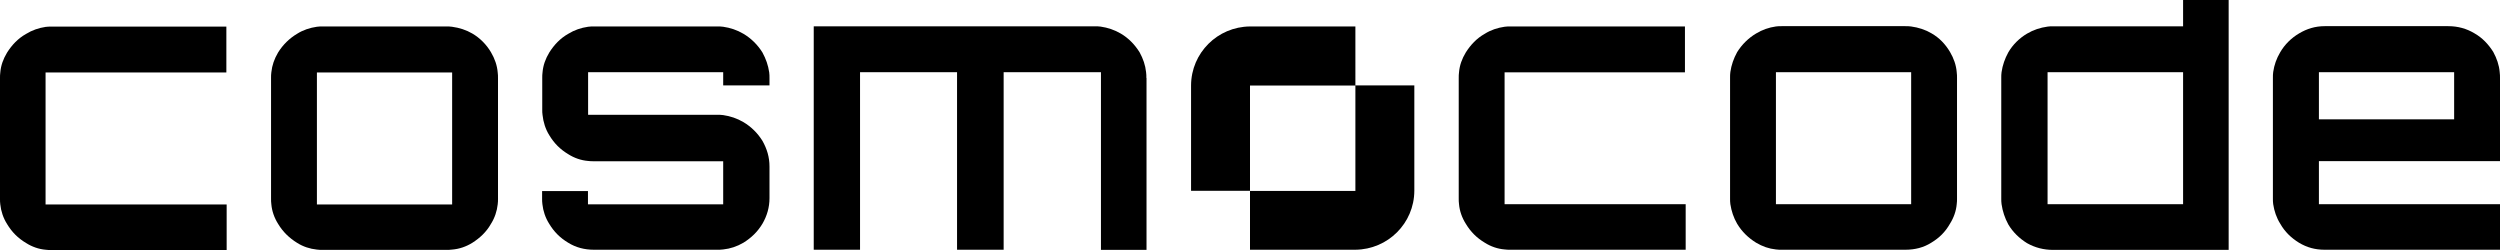
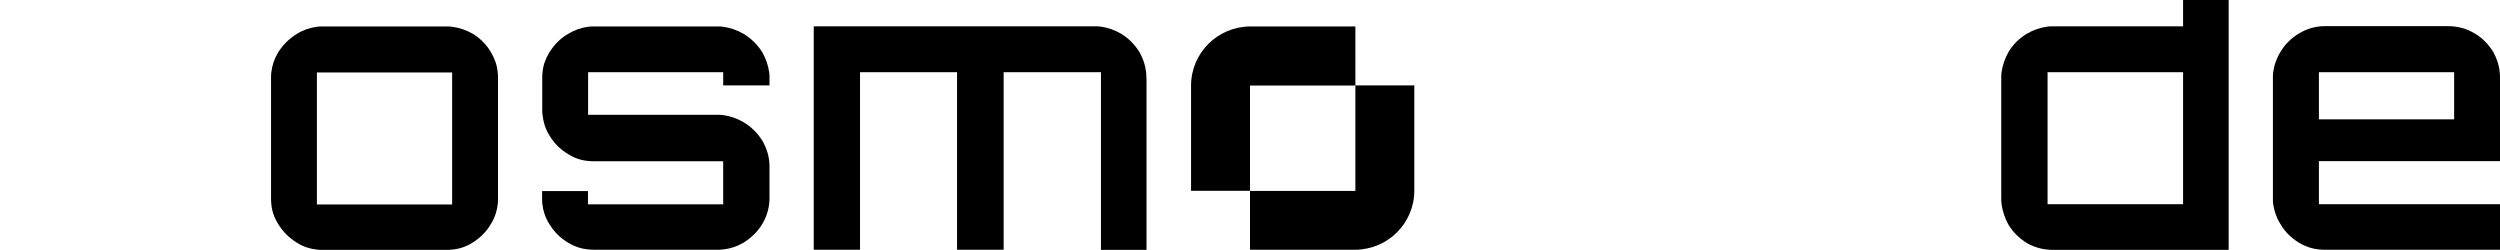
<svg xmlns="http://www.w3.org/2000/svg" id="Livello_2" data-name="Livello 2" viewBox="0 0 170.08 17.01">
  <g id="Livello_1-2" data-name="Livello 1">
    <g>
      <path d="M92.21,1.8h-7.17c-2.21,.02-4,1.8-4.01,4.01v7.17h4.01v4.01h7.17c2.21-.02,4-1.8,4.01-4.01V5.81h-4.01V1.8Zm0,11.19h-7.17V5.82h7.17v7.17Z" />
-       <path d="M15.42,13.91v3.1H3.49c-.13,0-.26,0-.39-.02-.46-.04-.92-.2-1.33-.46-.55-.33-.96-.74-1.29-1.29-.26-.41-.41-.87-.46-1.33-.02-.13-.02-.26-.02-.39V5.32c0-.13,0-.26,.02-.39,.04-.48,.2-.92,.46-1.35,.33-.52,.74-.96,1.29-1.27,.42-.26,.87-.41,1.33-.48,.13-.02,.26-.02,.39-.02H15.4v3.12H3.1V13.91H15.42Z" />
      <path d="M33.86,4.93c-.04-.48-.2-.94-.46-1.38-.31-.52-.74-.96-1.27-1.27-.41-.24-.87-.39-1.38-.46-.13-.02-.26-.02-.39-.02h-8.41c-.13,0-.26,0-.39,.02-.48,.07-.94,.22-1.35,.48-.52,.31-.96,.74-1.29,1.27-.26,.44-.41,.87-.46,1.35-.02,.13-.02,.26-.02,.39V13.51c0,.13,0,.26,.02,.39,.04,.46,.2,.92,.46,1.33,.33,.55,.76,.96,1.29,1.29,.41,.26,.87,.41,1.35,.46,.13,.02,.26,.02,.39,.02h8.41c.13,0,.26,0,.39-.02,.5-.04,.96-.2,1.38-.46,.52-.33,.96-.74,1.27-1.29,.26-.41,.41-.87,.46-1.33,.02-.13,.02-.26,.02-.39V5.32c0-.13,0-.26-.02-.39Zm-3.1,8.98h-9.2V4.93h9.2V13.91Z" />
      <path d="M49.21,4.91h-9.2v2.9h8.8c.13,0,.26,0,.39,.02,.48,.07,.94,.22,1.38,.48,.52,.31,.96,.74,1.29,1.27,.31,.55,.48,1.11,.48,1.75v2.16c0,.61-.17,1.2-.48,1.73-.33,.55-.76,.96-1.29,1.29-.44,.26-.9,.41-1.38,.46-.13,.02-.26,.02-.39,.02h-8.41c-.63,0-1.22-.15-1.75-.48-.55-.33-.96-.74-1.29-1.29-.26-.41-.41-.87-.46-1.33-.02-.13-.02-.26-.02-.39v-.5h3.12v.9h9.2v-2.93h-8.8c-.13,0-.26,0-.39-.02-.48-.04-.94-.2-1.35-.46-.55-.33-.96-.74-1.29-1.29-.26-.41-.41-.9-.46-1.38-.02-.11-.02-.24-.02-.35v-2.16c0-.13,0-.26,.02-.39,.04-.48,.2-.92,.46-1.35,.33-.52,.74-.96,1.29-1.27,.42-.26,.87-.41,1.35-.48,.13-.02,.26-.02,.39-.02h8.41c.13,0,.26,0,.39,.02,.48,.07,.94,.22,1.38,.48,.52,.31,.96,.74,1.29,1.27,.24,.44,.39,.87,.46,1.35,.02,.13,.02,.26,.02,.39v.5h-3.15v-.9Z" />
      <path d="M78,5.31v11.69h-3.1V4.91h-6.62v12.08h-3.17V4.91h-6.6v12.08h-3.15V1.79h19.13c.13,0,.26,0,.39,.02,.48,.07,.94,.22,1.38,.48,.52,.31,.94,.74,1.27,1.27,.24,.44,.39,.87,.44,1.35,.02,.13,.02,.26,.02,.39Z" />
-       <path d="M114.68,13.89v3.1h-11.93c-.13,0-.26,0-.39-.02-.48-.04-.94-.2-1.35-.46-.55-.33-.96-.74-1.29-1.29-.26-.41-.42-.87-.46-1.33-.02-.13-.02-.26-.02-.39V5.31c0-.13,0-.26,.02-.39,.04-.48,.2-.92,.46-1.35,.33-.52,.74-.96,1.29-1.27,.41-.26,.87-.41,1.35-.48,.13-.02,.26-.02,.39-.02h11.88v3.12h-12.27V13.89h12.32Z" />
-       <path d="M133.12,4.91c-.04-.48-.2-.94-.46-1.38-.31-.52-.72-.96-1.27-1.27-.41-.24-.87-.39-1.38-.46-.13-.02-.26-.02-.39-.02h-8.41c-.13,0-.26,0-.39,.02-.48,.07-.92,.22-1.35,.48-.52,.31-.96,.74-1.29,1.27-.24,.44-.39,.87-.46,1.35-.02,.13-.02,.26-.02,.39V13.5c0,.13,0,.26,.02,.39,.07,.46,.22,.92,.46,1.33,.33,.55,.76,.96,1.29,1.29,.44,.26,.87,.41,1.35,.46,.13,.02,.26,.02,.39,.02h8.41c.66,0,1.25-.15,1.77-.48,.55-.33,.96-.74,1.27-1.29,.26-.41,.42-.87,.46-1.33,.02-.13,.02-.26,.02-.39V5.31c0-.13,0-.26-.02-.39Zm-3.1,8.98h-9.2V4.91h9.2V13.89Z" />
      <path d="M148.52,0V1.79h-8.85c-.13,0-.26,0-.37,.02-.5,.07-.96,.22-1.4,.48-.52,.31-.96,.74-1.27,1.27-.24,.44-.39,.87-.46,1.35-.02,.13-.02,.26-.02,.39V13.5c0,.13,0,.26,.02,.39,.07,.48,.22,.94,.46,1.38,.31,.52,.74,.94,1.27,1.27,.55,.31,1.14,.46,1.77,.46h11.95V0h-3.1Zm0,13.89h-9.22V4.91h9.22V13.89Z" />
      <path d="M170.06,4.91c-.04-.48-.2-.94-.44-1.38-.33-.52-.74-.96-1.29-1.27-.52-.31-1.11-.48-1.77-.48h-8.41c-.63,0-1.2,.17-1.75,.5-.52,.31-.96,.74-1.27,1.27-.26,.44-.41,.87-.48,1.35-.02,.13-.02,.26-.02,.39V13.5c0,.13,0,.26,.02,.39,.07,.46,.22,.92,.48,1.33,.31,.55,.74,.96,1.27,1.29,.55,.33,1.11,.48,1.75,.48h11.93v-3.1h-12.32v-2.93h12.32V5.31c0-.13,0-.26-.02-.39Zm-3.1,3.21h-9.2v-3.21h9.2v3.21Z" />
    </g>
  </g>
</svg>